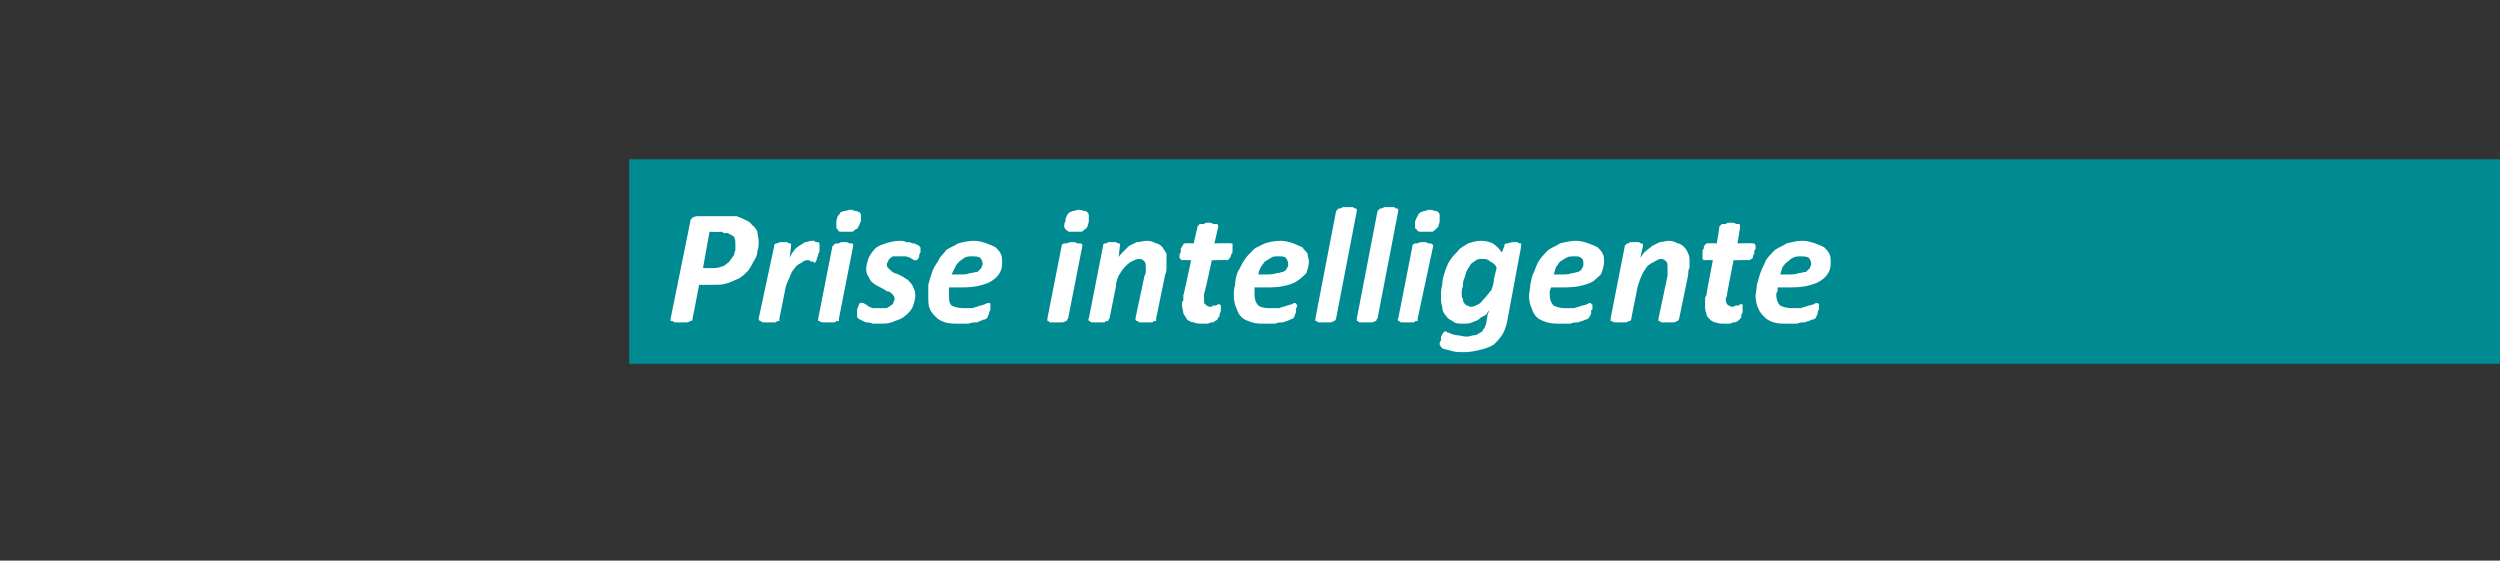
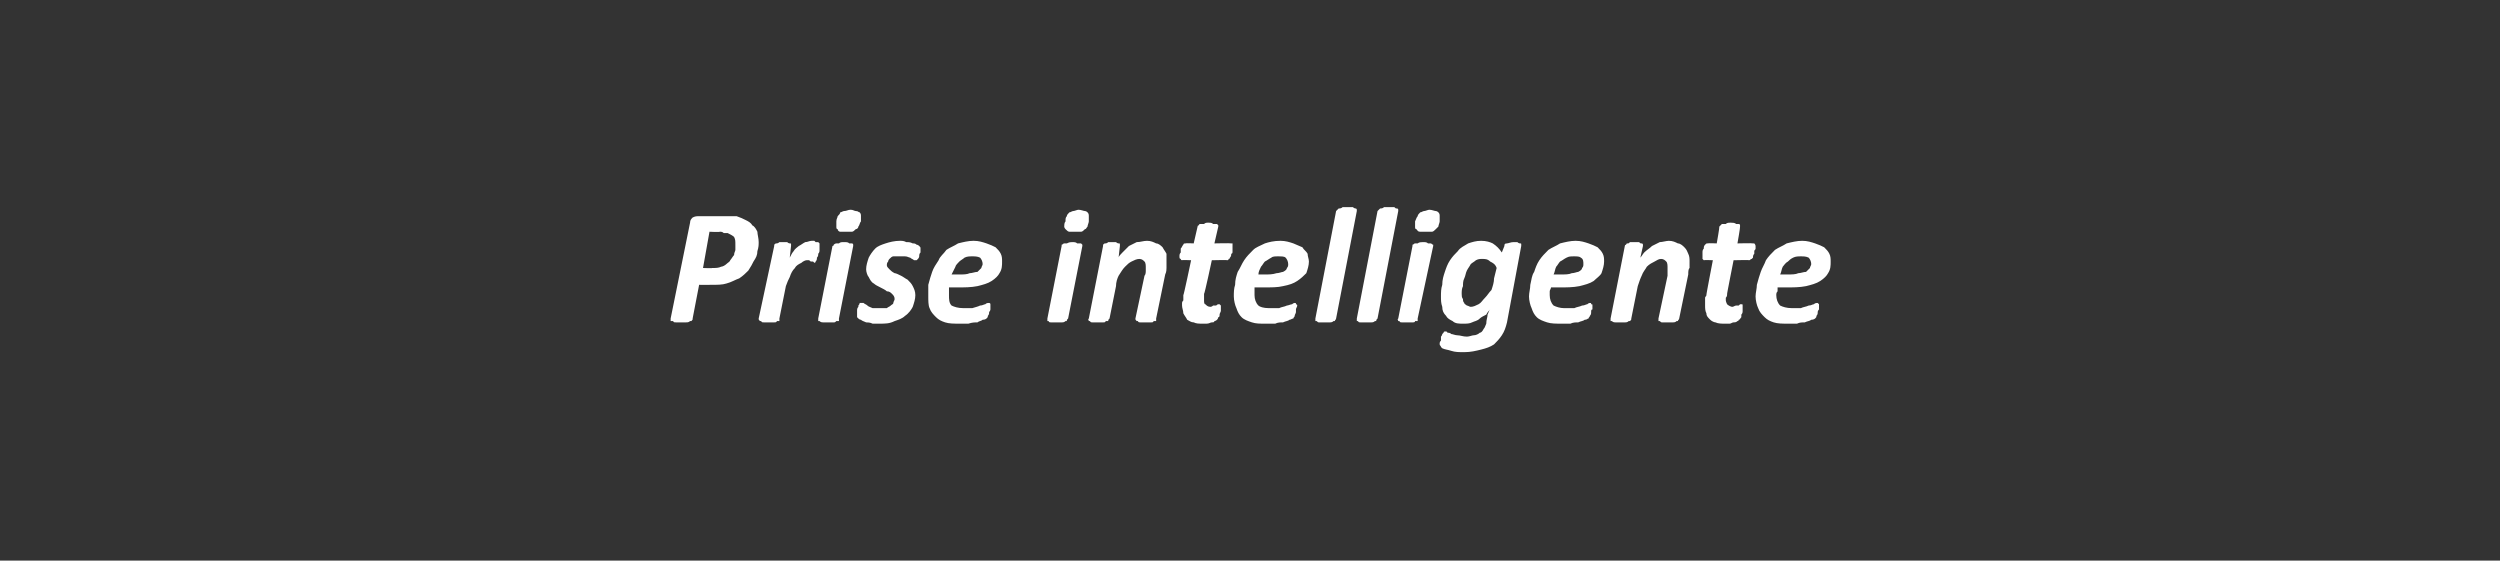
<svg xmlns="http://www.w3.org/2000/svg" version="1.1" width="193.1px" height="43.3px" viewBox="0 -1 193.1 43.3" style="top:-1px">
  <rect x="0" y="-1" width="193.1" height="43.3" fill="#333333" stroke="none" />
  <desc>Prise intelligente</desc>
  <defs />
  <g class="svg-paragraph-shading">
-     <rect class="svg-paragraph-shade" x="48.6" y="11.3" width="147.3" height="15.8" style="fill:#008a92;" />
-   </g>
+     </g>
  <g id="Polygon43091">
    <path d="m58.6 17.7c0 .2 0 .4-.1.7c0 .3-.1.5-.3.8c-.1.2-.2.4-.4.7c-.2.2-.4.4-.7.6c-.3.1-.6.3-1 .4c-.3.1-.7.1-1.2.1c-.02.01-.9 0-.9 0c0 0-.51 2.64-.5 2.6c0 .1 0 .1-.1.2c0 0-.1 0-.1 0c-.1.1-.2.1-.3.1c-.1 0-.2 0-.4 0c-.2 0-.3 0-.4 0c-.1 0-.2 0-.2-.1c-.1 0-.1 0-.2 0c0-.1 0-.1 0-.2c0 0 1.5-7.4 1.5-7.4c0-.2.1-.3.2-.4c.2-.1.3-.1.5-.1c0 0 1.8 0 1.8 0c.2 0 .4 0 .6 0c.2 0 .4 0 .5 0c.3.1.5.2.7.3c.2.1.4.2.5.4c.2.1.3.3.4.5c0 .2.1.5.1.8zm-1.8.2c0-.3 0-.4-.1-.6c-.1-.1-.3-.2-.5-.3c-.1 0-.2 0-.3 0c-.1-.1-.2-.1-.3-.1c-.04.04-.8 0-.8 0l-.5 2.8c0 0 .74.03.7 0c.3 0 .5 0 .7-.1c.1 0 .3-.1.4-.2c.1-.1.3-.2.3-.3c.1-.1.2-.3.3-.4c0-.2.1-.3.1-.4c0-.2 0-.3 0-.4zm6.5-.1c0 0 0 0 0 .1c0 0 0 .1 0 .2c0 0 0 .1 0 .2c0 .1 0 .2-.1.3c0 .1 0 .2-.1.3c0 .1 0 .2-.1.3c0 0 0 .1-.1.1c0 0-.1-.1-.1-.1c0 0-.1 0-.1 0c-.1 0-.1 0-.2-.1c0 0-.1 0-.2 0c-.1 0-.3.1-.4.2c-.2.1-.4.2-.5.4c-.2.2-.3.4-.4.7c-.1.2-.2.4-.3.7c0 0-.5 2.5-.5 2.5c0 .1 0 .1 0 .2c-.1 0-.1 0-.2 0c0 .1-.1.1-.2.1c-.1 0-.3 0-.4 0c-.2 0-.3 0-.4 0c-.1 0-.2 0-.2-.1c-.1 0-.1 0-.1 0c-.1-.1-.1-.1-.1-.2c0 0 1.2-5.6 1.2-5.6c0-.1 0-.1 0-.1c.1-.1.1-.1.2-.1c0 0 .1 0 .2-.1c.1 0 .2 0 .3 0c.1 0 .3 0 .3 0c.1.1.2.1.2.1c.1 0 .1 0 .1.1c0 0 0 0 0 .1c0 0-.1.9-.1.9c.1-.2.2-.4.3-.5c.1-.2.3-.3.4-.4c.2-.1.3-.2.5-.3c.2 0 .3-.1.5-.1c0 0 .1 0 .2 0c0 0 .1.1.1.1c.1 0 .2 0 .2 0c0 0 .1.1.1.1c0 0 0 0 0 0zm3.2-1.7c-.1.1-.1.3-.2.4c0 .1-.1.2-.2.2c-.1.1-.2.2-.3.2c-.1 0-.3 0-.4 0c-.2 0-.4 0-.5 0c-.1 0-.2-.1-.2-.2c-.1 0-.1-.1-.1-.2c0-.1 0-.3 0-.4c0-.2.1-.3.1-.4c.1-.1.2-.2.2-.3c.1 0 .2-.1.3-.1c.2 0 .3-.1.5-.1c.2 0 .3.1.4.1c.2 0 .2.1.3.1c.1.1.1.2.1.3c0 .1 0 .2 0 .4zm-1.7 7.5c0 .1 0 .1 0 .2c-.1 0-.1 0-.2 0c-.1.1-.1.1-.2.1c-.2 0-.3 0-.4 0c-.2 0-.3 0-.4 0c-.1 0-.2 0-.3-.1c0 0 0 0-.1 0c0-.1 0-.1 0-.2c0 0 1.1-5.6 1.1-5.6c.1 0 .1-.1.1-.1c0 0 .1-.1.2-.1c0 0 .1 0 .2 0c.1-.1.2-.1.4-.1c.2 0 .3 0 .4.1c.1 0 .2 0 .2 0c.1 0 .1.1.1.1c0 0 0 .1 0 .1c0 0-1.1 5.6-1.1 5.6zm6.2-5.6c.1.1.1.1.1.2c0 .1 0 .2 0 .3c-.1.1-.1.2-.1.3c0 .1-.1.2-.1.2c-.1.1-.1.1-.1.1c-.1 0-.2 0-.2 0c-.1-.1-.2-.1-.3-.2c-.1 0-.2-.1-.4-.1c-.1 0-.3 0-.5 0c-.1 0-.3 0-.4 0c-.1 0-.2.1-.3.2c0 0-.1.1-.1.2c-.1.1-.1.2-.1.3c0 .1.1.2.2.3c.1.1.2.2.4.3c.1 0 .3.1.5.2c.2.1.3.2.5.3c.2.2.3.3.4.5c.1.2.2.4.2.7c0 .3-.1.6-.2.9c-.1.2-.3.5-.6.7c-.2.2-.5.3-.8.4c-.4.2-.7.2-1.2.2c-.2 0-.4 0-.5 0c-.2-.1-.4-.1-.5-.1c-.2-.1-.3-.1-.4-.2c-.1 0-.2-.1-.2-.1c-.1-.1-.1-.1-.1-.1c0-.1 0-.1 0-.2c0 0 0-.1 0-.1c0-.1 0-.2 0-.2c0-.1 0-.2.1-.3c0 0 0-.1 0-.1c.1-.1.1-.2.1-.2c0 0 .1 0 .1 0c.1 0 .1 0 .2 0c.1.1.2.1.3.2c.1.1.2.1.4.2c.2 0 .4 0 .6 0c.2 0 .4 0 .5 0c.1-.1.2-.1.3-.2c.1-.1.2-.1.2-.2c0-.1.1-.2.1-.3c0-.2-.1-.3-.2-.4c-.1-.1-.2-.2-.4-.2c-.1-.1-.3-.2-.5-.3c-.2-.1-.4-.2-.5-.3c-.2-.1-.3-.3-.4-.5c-.1-.1-.2-.4-.2-.6c0-.3.1-.6.2-.9c.1-.2.3-.5.5-.7c.2-.2.5-.3.8-.4c.3-.1.7-.2 1.1-.2c.2 0 .3 0 .5.1c.2 0 .3 0 .5.1c.1 0 .2 0 .3.1c.1 0 .2.1.2.1c0 0 0 0 0 0zm6.4 1.2c0 .3 0 .6-.2.9c-.1.2-.3.4-.6.6c-.3.2-.7.3-1.1.4c-.5.1-1 .1-1.6.1c0 0-.6 0-.6 0c0 .1 0 .2 0 .3c0 .1 0 .2 0 .3c0 .3 0 .6.2.8c.2.1.5.2.9.2c.3 0 .5 0 .7 0c.3-.1.4-.1.6-.2c.2 0 .3-.1.4-.1c.1-.1.2-.1.3-.1c0 0 .1 0 .1.1c0 0 0 0 0 .1c0 .1 0 .2 0 .3c0 0 0 .1-.1.2c0 .1 0 .2-.1.3c0 .1 0 .1-.1.2c0 0-.1.1-.3.1c-.1.1-.3.1-.4.2c-.2 0-.4 0-.7.1c-.2 0-.5 0-.7 0c-.4 0-.8 0-1.1-.1c-.3-.1-.5-.2-.7-.4c-.2-.2-.4-.4-.5-.7c-.1-.2-.1-.6-.1-.9c0-.3 0-.6 0-.9c.1-.4.2-.7.3-1c.1-.3.3-.6.5-.9c.1-.3.4-.5.6-.8c.3-.2.6-.3.9-.5c.4-.1.8-.2 1.2-.2c.4 0 .7.1 1 .2c.3.1.5.2.7.3c.2.2.3.3.4.5c.1.2.1.4.1.6zm-1.5.2c0-.2-.1-.4-.2-.5c-.2-.1-.4-.1-.6-.1c-.2 0-.4 0-.6.1c-.1.1-.3.2-.4.3c-.1.1-.3.3-.3.4c-.1.2-.2.4-.3.6c0 0 .6 0 .6 0c.3 0 .6 0 .8-.1c.2 0 .4-.1.6-.1c.1-.1.2-.2.3-.3c0-.1.1-.2.1-.3zm8.2-3.3c0 .1-.1.3-.1.4c-.1.1-.1.2-.2.2c-.1.1-.2.2-.3.2c-.2 0-.3 0-.5 0c-.2 0-.3 0-.4 0c-.1 0-.2-.1-.3-.2c0 0-.1-.1-.1-.2c0-.1 0-.3.1-.4c0-.2 0-.3.1-.4c0-.1.1-.2.2-.3c.1 0 .2-.1.3-.1c.1 0 .3-.1.4-.1c.2 0 .4.1.5.1c.1 0 .2.1.2.1c.1.1.1.2.1.3c0 .1 0 .2 0 .4zm-1.6 7.5c-.1.1-.1.1-.1.2c0 0-.1 0-.1 0c-.1.1-.2.1-.3.1c-.1 0-.2 0-.4 0c-.2 0-.3 0-.4 0c-.1 0-.2 0-.2-.1c-.1 0-.1 0-.1 0c0-.1 0-.1 0-.2c0 0 1.1-5.6 1.1-5.6c0 0 0-.1 0-.1c.1 0 .1-.1.2-.1c.1 0 .1 0 .2 0c.2-.1.3-.1.4-.1c.2 0 .3 0 .4.1c.1 0 .2 0 .3 0c0 0 .1.1.1.1c0 0 0 .1 0 .1c0 0-1.1 5.6-1.1 5.6zm7.6-4.4c0 .2 0 .3 0 .5c0 .1 0 .3-.1.5c0 0-.7 3.4-.7 3.4c0 .1 0 .1 0 .2c-.1 0-.1 0-.2 0c0 .1-.1.1-.2.1c-.1 0-.3 0-.4 0c-.2 0-.3 0-.4 0c-.1 0-.2 0-.2-.1c-.1 0-.1 0-.1 0c-.1-.1-.1-.1-.1-.2c0 0 .7-3.3.7-3.3c.1-.1.1-.3.1-.4c0-.1 0-.2 0-.2c0-.2 0-.4-.1-.5c-.1-.1-.2-.2-.4-.2c-.2 0-.4.1-.6.2c-.2.1-.3.2-.5.4c-.2.2-.3.4-.5.7c-.1.2-.2.5-.2.8c0 0-.5 2.5-.5 2.5c-.1.1-.1.1-.1.2c0 0-.1 0-.2 0c0 .1-.1.1-.2.1c-.1 0-.2 0-.4 0c-.2 0-.3 0-.4 0c-.1 0-.2 0-.2-.1c-.1 0-.1 0-.1 0c0-.1-.1-.1 0-.2c0 0 1.1-5.6 1.1-5.6c0-.1 0-.1 0-.1c.1-.1.1-.1.2-.1c0 0 .1 0 .2-.1c.1 0 .2 0 .3 0c.2 0 .3 0 .3 0c.1.1.2.1.2.1c.1 0 .1 0 .1.1c0 0 0 0 0 .1c0 0-.1.9-.1.9c0-.1.2-.3.3-.4c.2-.2.3-.3.5-.5c.2-.1.4-.2.6-.3c.3 0 .5-.1.8-.1c.3 0 .5.1.7.2c.2 0 .4.2.5.3c.1.2.2.3.3.5c0 .2 0 .4 0 .6zm5.1-1.2c0 .1 0 .1 0 .2c0 .1 0 .1 0 .2c0 .1 0 .2-.1.2c0 .1 0 .2-.1.3c0 0 0 .1-.1.1c0 0 0 .1-.1.1c.01-.03-1.2 0-1.2 0c0 0-.56 2.63-.6 2.6c0 .1 0 .2 0 .3c0 0 0 .1 0 .2c0 .1 0 .3.1.3c.1.1.2.2.4.2c.1 0 .2-.1.2-.1c.1 0 .2 0 .2 0c.1 0 .1-.1.2-.1c0 0 0 0 .1 0c0 0 0 0 .1.1c0 0 0 0 0 .1c0 .1 0 .2 0 .3c0 .1-.1.2-.1.3c0 .1 0 .2-.1.2c0 .1-.1.2-.1.2c0 0-.1.1-.2.1c0 .1-.1.1-.2.1c-.1 0-.2.1-.4.1c-.1 0-.2 0-.3 0c-.3 0-.5 0-.7-.1c-.2 0-.3-.1-.5-.2c-.1-.2-.2-.3-.3-.5c0-.2-.1-.4-.1-.6c0-.1 0-.1 0-.2c0 0 0-.1.1-.2c0 0 0-.1 0-.2c0-.1 0-.1 0-.2c.03.03.6-2.7.6-2.7c0 0-.71-.03-.7 0c-.1 0-.1-.1-.1-.1c-.1 0-.1-.1-.1-.2c0-.1 0-.2.1-.3c0-.1 0-.2 0-.3c.1-.1.1-.2.2-.3c0-.1.1-.1.2-.1c-.04-.03.6 0 .6 0c0 0 .29-1.29.3-1.3c0 0 0-.1.1-.1c0 0 0-.1.1-.1c.1 0 .1 0 .3 0c.1-.1.2-.1.3-.1c.2 0 .3 0 .4.1c.1 0 .2 0 .3 0c0 0 .1.1.1.1c0 0 0 .1 0 .1c-.01.01-.3 1.3-.3 1.3c0 0 1.26-.03 1.3 0c0 0 .1 0 .1 0c0 .1 0 .2 0 .2zm5.9 1.2c0 .3-.1.6-.2.9c-.2.2-.4.4-.7.6c-.3.2-.6.3-1.1.4c-.4.1-.9.1-1.6.1c0 0-.6 0-.6 0c0 .1 0 .2 0 .3c0 .1 0 .2 0 .3c0 .3.1.6.3.8c.1.1.4.2.8.2c.3 0 .6 0 .8 0c.2-.1.4-.1.6-.2c.1 0 .3-.1.4-.1c.1-.1.2-.1.2-.1c.1 0 .1 0 .1.1c0 0 .1 0 .1.1c0 .1-.1.2-.1.3c0 0 0 .1 0 .2c0 .1-.1.2-.1.3c0 .1-.1.1-.1.2c-.1 0-.2.1-.3.1c-.1.1-.3.1-.5.2c-.2 0-.4 0-.6.1c-.3 0-.5 0-.8 0c-.4 0-.7 0-1-.1c-.3-.1-.6-.2-.8-.4c-.2-.2-.3-.4-.4-.7c-.1-.2-.2-.6-.2-.9c0-.3 0-.6.1-.9c0-.4.1-.7.2-1c.2-.3.3-.6.5-.9c.2-.3.4-.5.7-.8c.2-.2.5-.3.9-.5c.3-.1.7-.2 1.2-.2c.4 0 .7.1 1 .2c.2.1.5.2.7.3c.1.2.3.3.4.5c0 .2.1.4.1.6zm-1.6.2c0-.2-.1-.4-.2-.5c-.1-.1-.3-.1-.6-.1c-.2 0-.4 0-.5.1c-.2.1-.3.2-.5.3c-.1.1-.2.3-.3.4c-.1.2-.2.4-.2.6c0 0 .5 0 .5 0c.3 0 .6 0 .9-.1c.2 0 .4-.1.5-.1c.2-.1.3-.2.3-.3c.1-.1.1-.2.1-.3zm3.7 4.2c0 .1-.1.1-.1.2c0 0-.1 0-.1 0c-.1.1-.2.1-.3.1c-.1 0-.2 0-.4 0c-.1 0-.3 0-.4 0c-.1 0-.1 0-.2-.1c-.1 0-.1 0-.1 0c0-.1 0-.1 0-.2c0 0 1.6-8.3 1.6-8.3c0 0 .1-.1.1-.1c0 0 .1-.1.1-.1c.1 0 .2 0 .3-.1c.1 0 .2 0 .4 0c.1 0 .3 0 .4 0c.1.1.2.1.2.1c.1 0 .1.1.1.1c0 0 0 .1 0 .1c0 0-1.6 8.3-1.6 8.3zm3.2 0c-.1.1-.1.1-.1.2c0 0-.1 0-.1 0c-.1.1-.2.1-.3.1c-.1 0-.2 0-.4 0c-.1 0-.3 0-.4 0c-.1 0-.2 0-.2-.1c-.1 0-.1 0-.1 0c0-.1 0-.1 0-.2c0 0 1.6-8.3 1.6-8.3c0 0 .1-.1.1-.1c0 0 .1-.1.1-.1c.1 0 .2 0 .3-.1c.1 0 .2 0 .4 0c.1 0 .3 0 .4 0c.1.1.1.1.2.1c.1 0 .1.1.1.1c0 0 0 .1 0 .1c0 0-1.6 8.3-1.6 8.3zm4.8-7.5c0 .1-.1.3-.1.4c-.1.1-.2.2-.2.2c-.1.1-.2.2-.3.2c-.2 0-.3 0-.5 0c-.2 0-.3 0-.4 0c-.2 0-.2-.1-.3-.2c-.1 0-.1-.1-.1-.2c0-.1 0-.3 0-.4c.1-.2.1-.3.2-.4c0-.1.1-.2.2-.3c.1 0 .2-.1.3-.1c.1 0 .3-.1.4-.1c.2 0 .4.1.5.1c.1 0 .2.1.2.1c.1.1.1.2.1.3c0 .1 0 .2 0 .4zm-1.7 7.5c0 .1 0 .1 0 .2c0 0-.1 0-.2 0c0 .1-.1.1-.2.1c-.1 0-.2 0-.4 0c-.2 0-.3 0-.4 0c-.1 0-.2 0-.2-.1c-.1 0-.1 0-.1 0c0-.1-.1-.1 0-.2c0 0 1.1-5.6 1.1-5.6c0 0 0-.1 0-.1c.1 0 .1-.1.2-.1c.1 0 .1 0 .2 0c.1-.1.3-.1.4-.1c.2 0 .3 0 .4.1c.1 0 .2 0 .2 0c.1 0 .1.1.2.1c0 0 0 .1 0 .1c0 0-1.2 5.6-1.2 5.6zm6.9.3c-.1.4-.2.7-.4 1c-.2.3-.4.5-.6.7c-.3.2-.6.3-1 .4c-.4.1-.8.2-1.3.2c-.4 0-.7 0-1-.1c-.3-.1-.5-.1-.7-.2c-.1-.1-.1-.1-.1-.1c0-.1-.1-.1-.1-.2c0 0 0-.1 0-.1c0-.1.1-.2.1-.2c0-.1 0-.2 0-.3c0 0 .1-.1.1-.2c0 0 .1-.1.1-.1c0-.1.1-.1.1-.1c.1 0 .2 0 .2.1c.1 0 .2 0 .3.1c.1 0 .3.1.5.1c.2 0 .4.1.7.1c.2 0 .4-.1.5-.1c.2 0 .4-.1.5-.2c.1 0 .2-.1.3-.3c.1-.1.1-.2.2-.4c0-.3.1-.5.1-.7c.1-.2.1-.3.2-.4c-.1.1-.2.2-.3.4c-.2.1-.4.2-.5.3c-.2.2-.4.2-.6.3c-.2.1-.4.1-.7.1c-.3 0-.6 0-.8-.2c-.2-.1-.4-.2-.5-.4c-.2-.2-.3-.4-.3-.7c-.1-.3-.1-.5-.1-.8c0-.3 0-.6.1-.9c0-.4.1-.7.2-1c.1-.3.2-.6.4-.9c.2-.3.4-.5.6-.7c.2-.3.5-.4.8-.6c.3-.1.6-.2 1-.2c.4 0 .7.1.9.2c.3.2.5.4.7.7c0 0 .2-.5.2-.5c0-.1 0-.2.2-.2c.1 0 .3-.1.5-.1c.1 0 .2 0 .3 0c.1.1.2.1.2.1c.1 0 .1 0 .1.1c0 0 0 0 0 .1c0 0-1.1 5.9-1.1 5.9zm-.8-4.2c-.1-.3-.3-.4-.5-.5c-.2-.2-.4-.2-.6-.2c-.2 0-.3 0-.5.1c-.1.1-.3.2-.4.3c-.1.2-.2.3-.3.5c-.1.2-.1.4-.2.6c-.1.2-.1.4-.1.6c-.1.2-.1.4-.1.6c0 .1 0 .3.1.4c0 .1 0 .2.1.3c0 .1.1.1.2.2c.1 0 .2.1.3.1c.2 0 .4-.1.6-.2c.2-.1.3-.3.5-.5c.2-.2.3-.4.5-.6c.1-.3.2-.6.2-.9c0 0 .2-.8.2-.8zm8.3-.5c0 .3-.1.6-.2.9c-.1.2-.4.4-.6.6c-.3.2-.7.3-1.1.4c-.5.1-1 .1-1.6.1c0 0-.6 0-.6 0c0 .1-.1.2-.1.3c0 .1 0 .2 0 .3c0 .3.1.6.3.8c.2.1.5.2.8.2c.3 0 .6 0 .8 0c.2-.1.4-.1.6-.2c.2 0 .3-.1.4-.1c.1-.1.2-.1.2-.1c.1 0 .1 0 .1.1c.1 0 .1 0 .1.1c0 .1 0 .2 0 .3c-.1 0-.1.1-.1.2c0 .1 0 .2-.1.3c0 .1-.1.1-.1.2c-.1 0-.1.1-.3.1c-.1.1-.3.1-.5.2c-.2 0-.4 0-.6.1c-.3 0-.5 0-.7 0c-.4 0-.8 0-1.1-.1c-.3-.1-.6-.2-.8-.4c-.2-.2-.3-.4-.4-.7c-.1-.2-.2-.6-.2-.9c0-.3.1-.6.1-.9c.1-.4.1-.7.3-1c.1-.3.2-.6.4-.9c.2-.3.4-.5.7-.8c.3-.2.6-.3.9-.5c.4-.1.8-.2 1.2-.2c.4 0 .7.1 1 .2c.3.1.5.2.7.3c.2.2.3.3.4.5c.1.2.1.4.1.6zm-1.6.2c0-.2 0-.4-.2-.5c-.1-.1-.3-.1-.5-.1c-.3 0-.4 0-.6.1c-.2.1-.3.2-.5.3c-.1.1-.2.3-.3.4c-.1.2-.1.4-.2.6c0 0 .5 0 .5 0c.4 0 .7 0 .9-.1c.2 0 .4-.1.5-.1c.2-.1.3-.2.3-.3c.1-.1.1-.2.1-.3zm8.2-.2c0 .2 0 .3 0 .5c-.1.1-.1.3-.1.5c0 0-.7 3.4-.7 3.4c0 .1-.1.1-.1.2c0 0-.1 0-.1 0c-.1.1-.2.1-.3.1c-.1 0-.2 0-.4 0c-.1 0-.3 0-.4 0c-.1 0-.1 0-.2-.1c0 0-.1 0-.1 0c0-.1 0-.1 0-.2c0 0 .7-3.3.7-3.3c0-.1 0-.3 0-.4c0-.1 0-.2 0-.2c0-.2 0-.4-.1-.5c-.1-.1-.2-.2-.4-.2c-.2 0-.3.1-.5.2c-.2.1-.4.2-.6.4c-.1.2-.3.4-.4.7c-.1.2-.2.5-.3.8c0 0-.5 2.5-.5 2.5c0 .1 0 .1-.1.2c0 0-.1 0-.1 0c-.1.1-.2.1-.3.1c-.1 0-.2 0-.4 0c-.1 0-.2 0-.3 0c-.1 0-.2 0-.3-.1c0 0-.1 0-.1 0c0-.1 0-.1 0-.2c0 0 1.1-5.6 1.1-5.6c0-.1.1-.1.1-.1c0-.1.1-.1.1-.1c.1 0 .1 0 .2-.1c.1 0 .2 0 .4 0c.1 0 .2 0 .3 0c.1.1.1.1.2.1c0 0 .1 0 .1.1c0 0 0 0 0 .1c0 0-.2.9-.2.9c.1-.1.2-.3.3-.4c.2-.2.4-.3.6-.5c.2-.1.4-.2.6-.3c.2 0 .5-.1.7-.1c.3 0 .5.1.7.2c.2 0 .4.2.5.3c.2.2.2.3.3.5c.1.2.1.4.1.6zm5.1-1.2c0 .1 0 .1 0 .2c0 .1-.1.1-.1.2c0 .1 0 .2 0 .2c-.1.1-.1.2-.1.3c0 0-.1.1-.1.1c-.1 0-.1.1-.2.1c.05-.03-1.2 0-1.2 0c0 0-.52 2.63-.5 2.6c0 .1 0 .2-.1.3c0 0 0 .1 0 .2c0 .1.1.3.1.3c.1.1.3.2.4.2c.1 0 .2-.1.3-.1c.1 0 .1 0 .2 0c0 0 .1-.1.1-.1c.1 0 .1 0 .1 0c.1 0 .1 0 .1.1c0 0 0 0 0 .1c0 .1 0 .2 0 .3c0 .1 0 .2-.1.3c0 .1 0 .2 0 .2c-.1.1-.1.2-.2.2c0 0 0 .1-.1.1c-.1.1-.2.1-.3.1c-.1 0-.2.1-.3.1c-.1 0-.3 0-.4 0c-.2 0-.5 0-.7-.1c-.1 0-.3-.1-.4-.2c-.2-.2-.3-.3-.3-.5c-.1-.2-.1-.4-.1-.6c0-.1 0-.1 0-.2c0 0 0-.1 0-.2c0 0 0-.1 0-.2c0-.1.1-.1.1-.2c-.03.03.5-2.7.5-2.7c0 0-.67-.03-.7 0c0 0-.1-.1-.1-.1c0 0 0-.1 0-.2c0-.1 0-.2 0-.3c0-.1 0-.2.1-.3c0-.1 0-.2.1-.3c.1-.1.1-.1.2-.1c0-.03.7 0 .7 0c0 0 .23-1.29.2-1.3c0 0 .1-.1.1-.1c0 0 .1-.1.1-.1c.1 0 .2 0 .3 0c.1-.1.2-.1.4-.1c.1 0 .3 0 .4.1c.1 0 .1 0 .2 0c.1 0 .1.1.1.1c0 0 0 .1 0 .1c.03.01-.2 1.3-.2 1.3c0 0 1.2-.03 1.2 0c.1 0 .1 0 .1 0c.1.1.1.2.1.2zm5.8 1.2c0 .3 0 .6-.2.9c-.1.2-.3.4-.6.6c-.3.2-.7.3-1.1.4c-.5.1-1 .1-1.6.1c0 0-.6 0-.6 0c0 .1 0 .2 0 .3c-.1.1-.1.2-.1.3c0 .3.1.6.3.8c.2.1.5.2.9.2c.2 0 .5 0 .7 0c.2-.1.4-.1.6-.2c.2 0 .3-.1.4-.1c.1-.1.2-.1.3-.1c0 0 0 0 .1.1c0 0 0 0 0 .1c0 .1 0 .2 0 .3c0 0-.1.1-.1.2c0 .1 0 .2-.1.3c0 .1 0 .1-.1.2c0 0-.1.1-.3.1c-.1.1-.3.1-.5.2c-.2 0-.4 0-.6.1c-.2 0-.5 0-.7 0c-.4 0-.8 0-1.1-.1c-.3-.1-.5-.2-.7-.4c-.2-.2-.4-.4-.5-.7c-.1-.2-.2-.6-.2-.9c0-.3.1-.6.1-.9c.1-.4.2-.7.3-1c.1-.3.3-.6.4-.9c.2-.3.4-.5.7-.8c.3-.2.6-.3.9-.5c.4-.1.8-.2 1.2-.2c.4 0 .7.1 1 .2c.3.1.5.2.7.3c.2.2.3.3.4.5c.1.2.1.4.1.6zm-1.5.2c0-.2-.1-.4-.2-.5c-.2-.1-.4-.1-.6-.1c-.2 0-.4 0-.6.1c-.2.1-.3.2-.4.3c-.2.1-.3.3-.4.4c-.1.2-.1.4-.2.6c0 0 .5 0 .5 0c.4 0 .7 0 .9-.1c.2 0 .4-.1.6-.1c.1-.1.2-.2.3-.3c0-.1.1-.2.1-.3z" stroke="none" fill="#fff" />
  </g>
</svg>